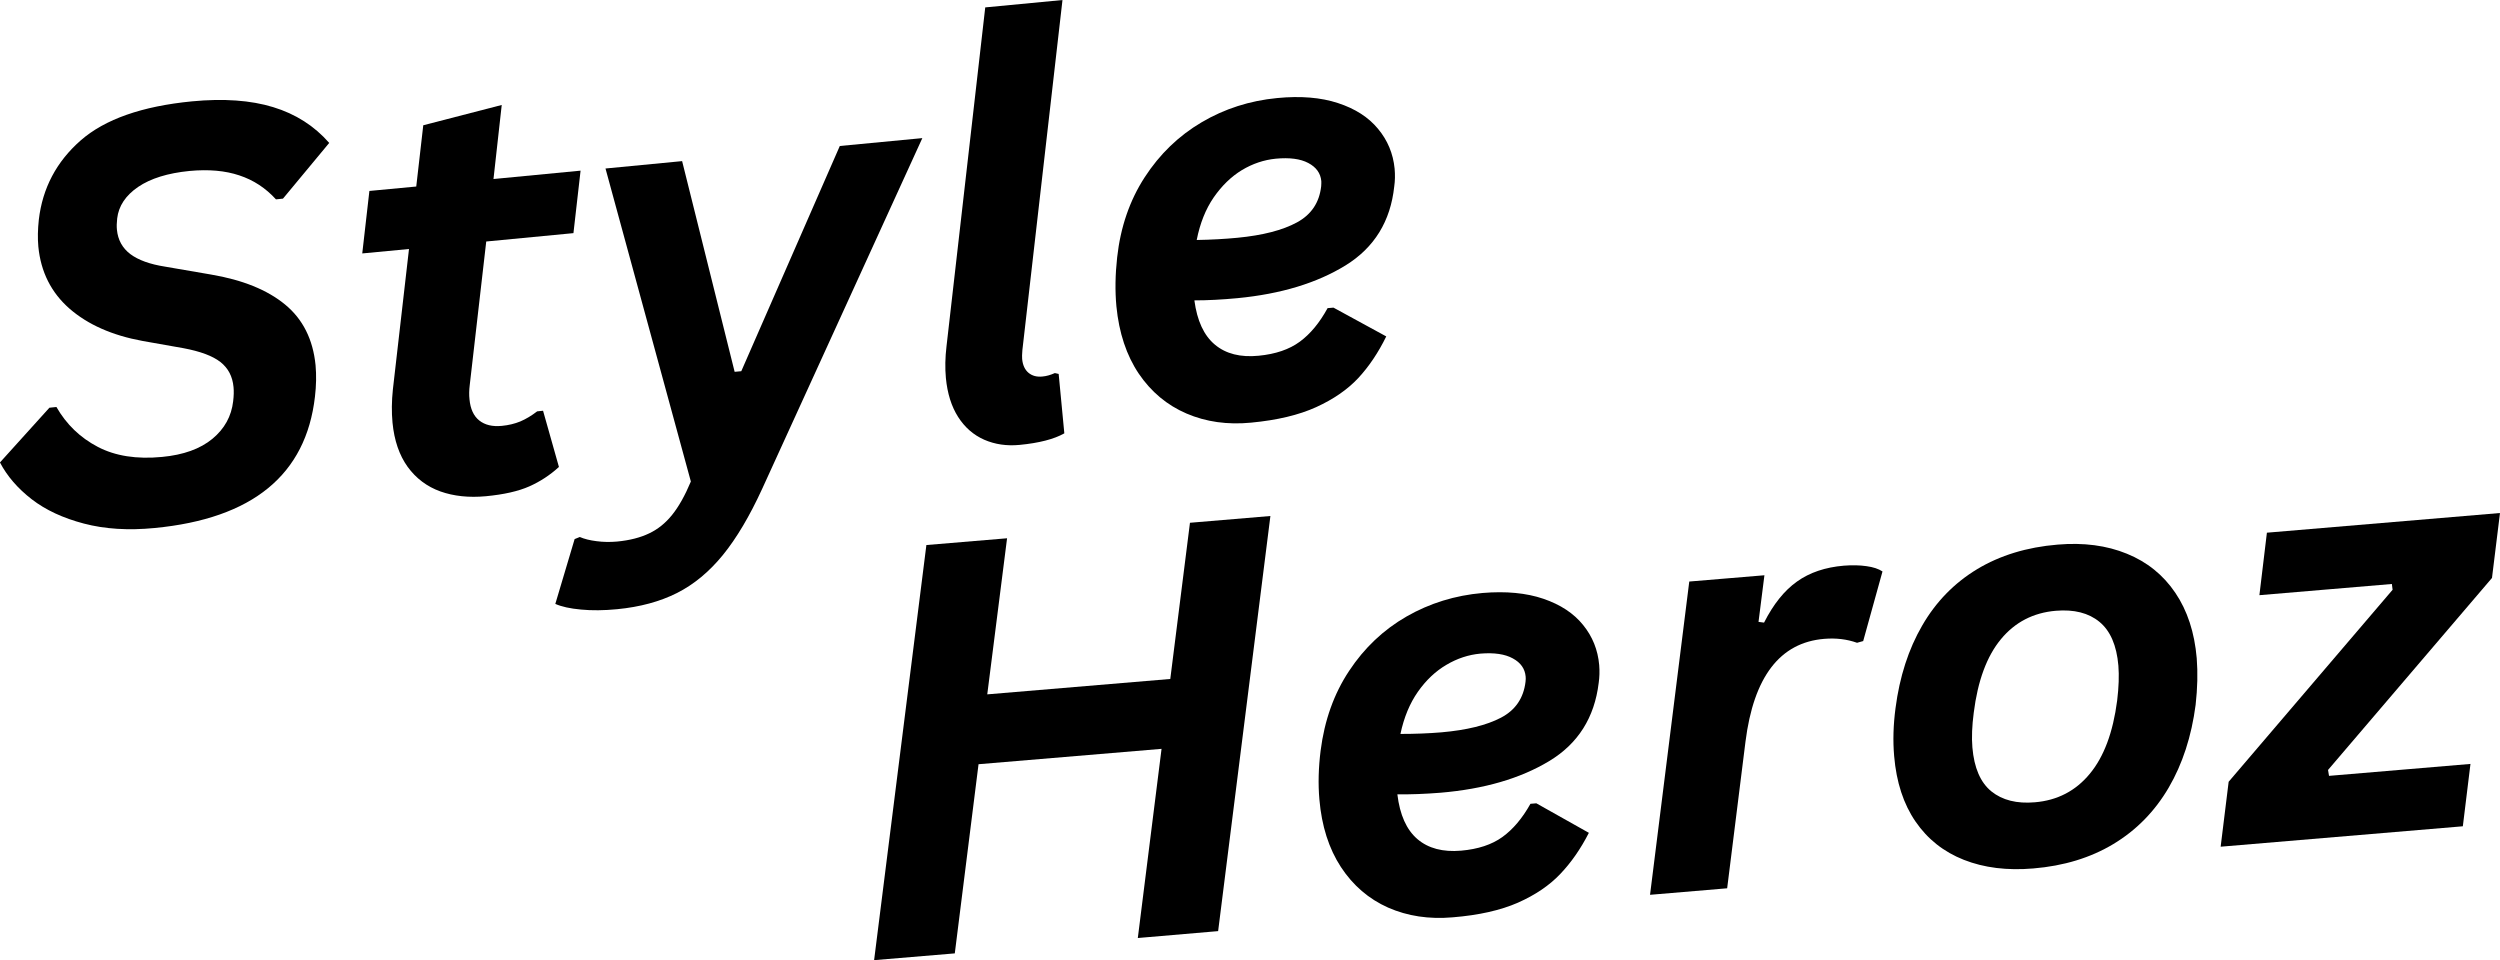
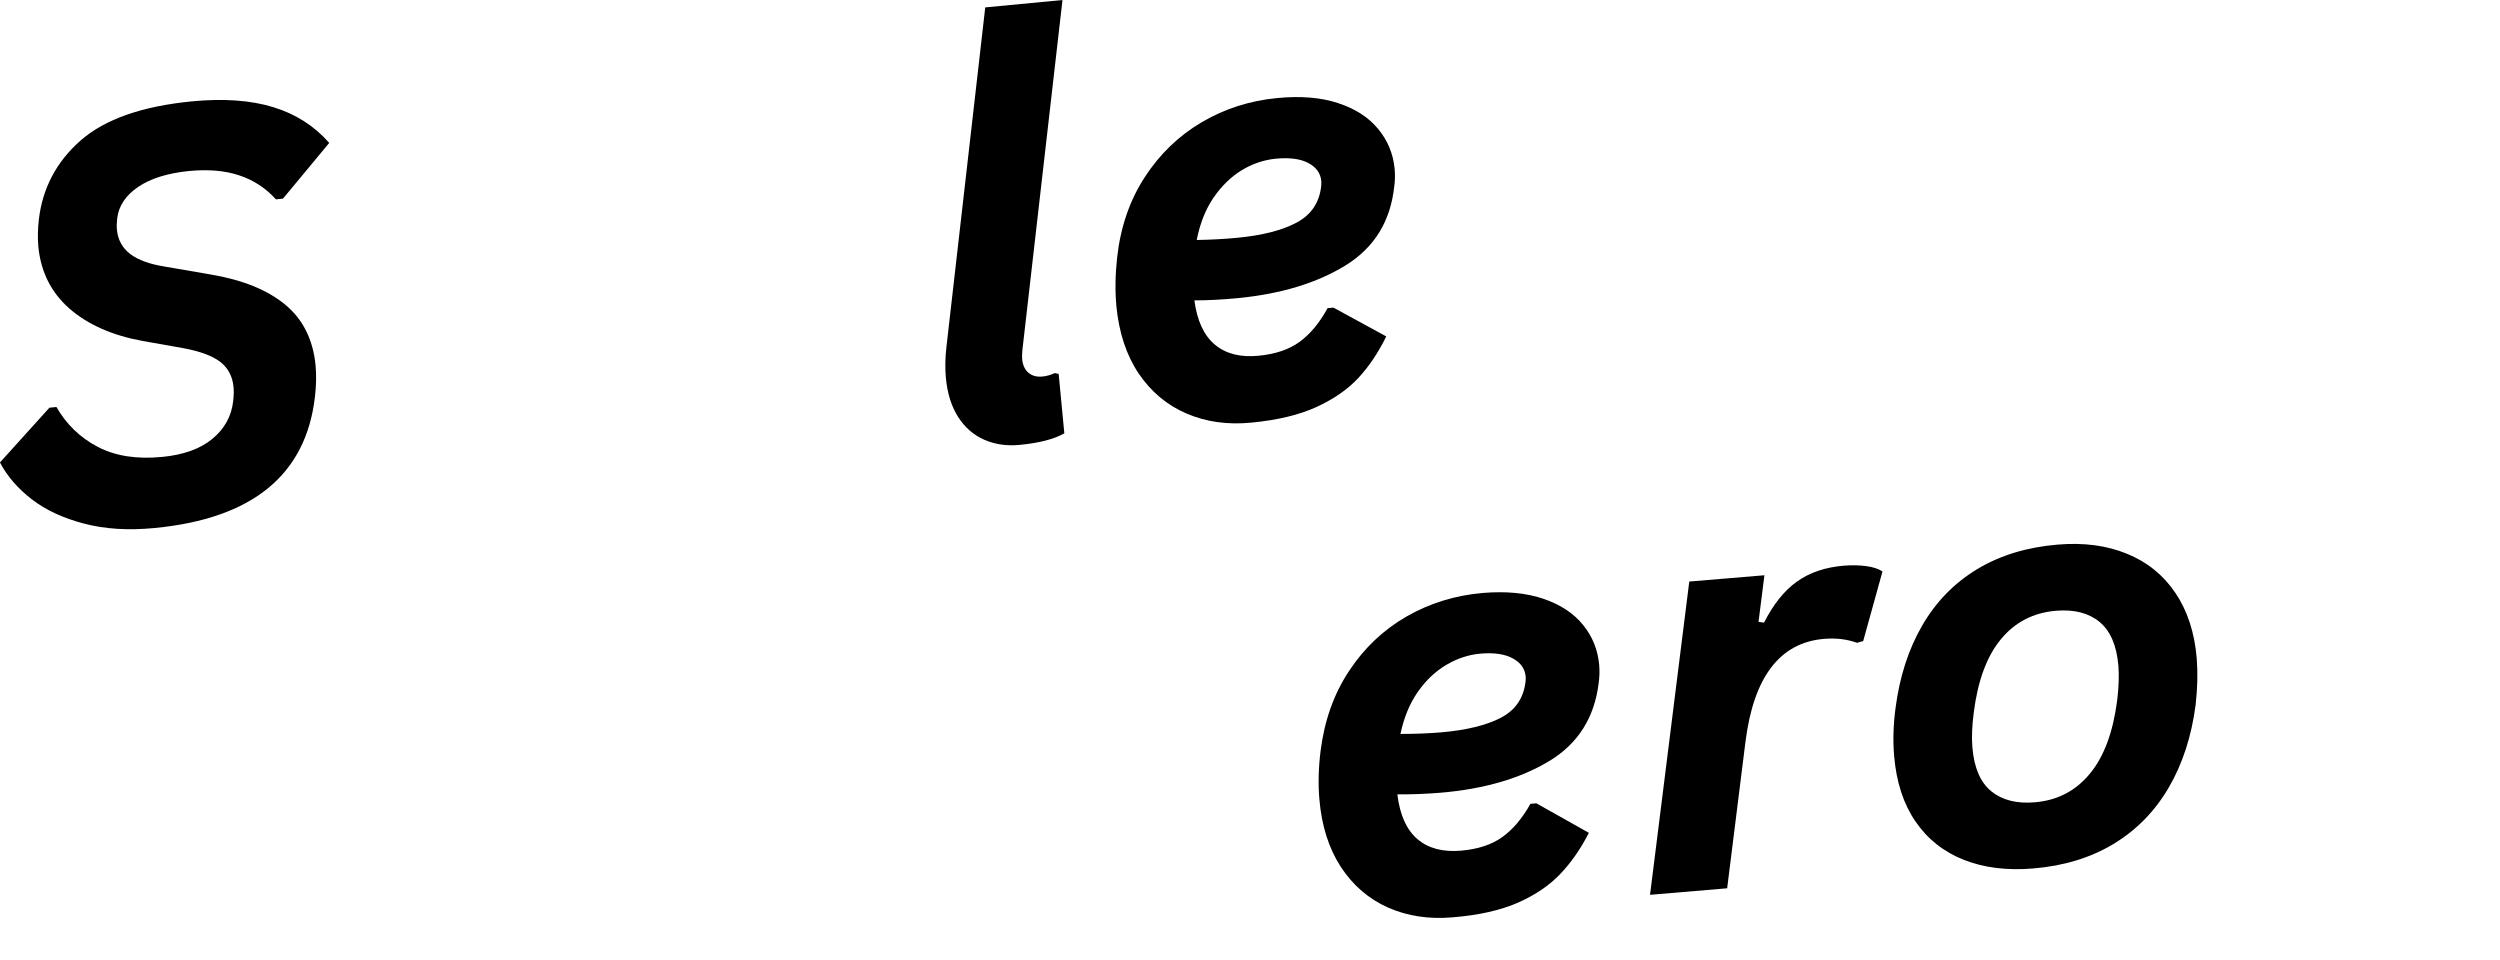
<svg xmlns="http://www.w3.org/2000/svg" viewBox="30.21 128.04 317.59 121.97" version="1.0" preserveAspectRatio="xMidYMid meet" zoomAndPan="magnify">
  <defs>
    <g />
  </defs>
  <g fill-opacity="1" fill="#000000">
    <g transform="translate(31.08, 196.164)">
      <g>
        <path d="M 18.766 -1.047 C 15.441 -0.723 12.453 -0.91 9.797 -1.609 C 7.141 -2.305 4.926 -3.336 3.156 -4.703 C 1.383 -6.078 0.039 -7.633 -0.875 -9.375 L 5.406 -16.328 L 6.297 -16.422 C 7.566 -14.211 9.316 -12.523 11.547 -11.359 C 13.773 -10.191 16.5 -9.766 19.719 -10.078 C 22.438 -10.336 24.566 -11.102 26.109 -12.375 C 27.648 -13.645 28.531 -15.238 28.75 -17.156 C 28.832 -17.82 28.848 -18.422 28.797 -18.953 C 28.672 -20.305 28.113 -21.367 27.125 -22.141 C 26.133 -22.91 24.57 -23.492 22.438 -23.891 L 17.234 -24.812 C 13.379 -25.52 10.285 -26.891 7.953 -28.922 C 5.629 -30.961 4.312 -33.586 4 -36.797 C 3.906 -37.836 3.926 -38.977 4.062 -40.219 C 4.531 -44.227 6.301 -47.582 9.375 -50.281 C 12.457 -52.977 17.176 -54.633 23.531 -55.25 C 27.539 -55.633 30.973 -55.391 33.828 -54.516 C 36.68 -53.648 39.055 -52.133 40.953 -49.969 L 35.078 -42.891 L 34.188 -42.797 C 32.883 -44.234 31.332 -45.25 29.531 -45.844 C 27.738 -46.445 25.629 -46.633 23.203 -46.406 C 20.441 -46.133 18.266 -45.457 16.672 -44.375 C 15.086 -43.289 14.203 -41.957 14.016 -40.375 C 13.953 -39.812 13.941 -39.332 13.984 -38.938 C 14.109 -37.645 14.676 -36.613 15.688 -35.844 C 16.707 -35.082 18.18 -34.551 20.109 -34.25 L 25.922 -33.25 C 29.941 -32.57 33.082 -31.301 35.344 -29.438 C 37.602 -27.582 38.895 -25.008 39.219 -21.719 C 39.332 -20.457 39.305 -19.129 39.141 -17.734 C 38.004 -7.805 31.211 -2.242 18.766 -1.047 Z M 18.766 -1.047" />
      </g>
    </g>
  </g>
  <g fill-opacity="1" fill="#000000">
    <g transform="translate(75.542, 191.891)">
      <g>
-         <path d="M 16.438 -33.172 L 14.344 -14.953 C 14.258 -14.273 14.25 -13.66 14.312 -13.109 C 14.426 -11.898 14.836 -11.008 15.547 -10.438 C 16.266 -9.863 17.223 -9.633 18.422 -9.75 C 19.273 -9.832 20.055 -10.02 20.766 -10.312 C 21.473 -10.613 22.188 -11.039 22.906 -11.594 L 23.656 -11.672 L 25.672 -4.531 C 24.547 -3.5 23.289 -2.676 21.906 -2.062 C 20.52 -1.445 18.68 -1.031 16.391 -0.812 C 14.242 -0.613 12.316 -0.816 10.609 -1.422 C 8.91 -2.035 7.523 -3.078 6.453 -4.547 C 5.391 -6.023 4.75 -7.895 4.531 -10.156 C 4.406 -11.488 4.422 -12.895 4.578 -14.375 L 6.625 -32.219 L 0.688 -31.656 L 1.594 -39.594 L 7.547 -40.156 L 8.438 -47.938 L 18.406 -50.516 L 17.359 -41.109 L 28.422 -42.172 L 27.516 -34.234 Z M 16.438 -33.172" />
-       </g>
+         </g>
    </g>
  </g>
  <g fill-opacity="1" fill="#000000">
    <g transform="translate(105.88, 188.977)">
      <g>
-         <path d="M 2.734 16.453 C 1.047 16.617 -0.484 16.633 -1.859 16.5 C -3.242 16.375 -4.332 16.133 -5.125 15.781 L -2.672 7.547 L -2.016 7.281 C -1.441 7.531 -0.734 7.707 0.109 7.812 C 0.953 7.926 1.828 7.941 2.734 7.859 C 4.328 7.703 5.676 7.359 6.781 6.828 C 7.895 6.305 8.867 5.523 9.703 4.484 C 10.547 3.441 11.344 2.023 12.094 0.234 L 1.25 -39.531 L 10.984 -40.469 L 17.656 -13.703 L 18.5 -13.781 L 31.016 -42.391 L 41.5 -43.391 L 21.156 1.156 C 19.562 4.633 17.895 7.441 16.156 9.578 C 14.414 11.711 12.469 13.32 10.312 14.406 C 8.156 15.488 5.629 16.172 2.734 16.453 Z M 2.734 16.453" />
-       </g>
+         </g>
    </g>
  </g>
  <g fill-opacity="1" fill="#000000">
    <g transform="translate(147.793, 184.949)">
      <g>
        <path d="M 11.938 -0.391 C 10.312 -0.234 8.816 -0.453 7.453 -1.047 C 6.086 -1.648 4.977 -2.617 4.125 -3.953 C 3.281 -5.285 2.766 -6.93 2.578 -8.891 C 2.461 -10.148 2.488 -11.488 2.656 -12.906 L 7.578 -55.969 L 17.391 -56.906 L 12.297 -12.438 C 12.254 -11.906 12.242 -11.531 12.266 -11.312 C 12.336 -10.531 12.609 -9.941 13.078 -9.547 C 13.547 -9.16 14.133 -9.004 14.844 -9.078 C 15.332 -9.117 15.859 -9.266 16.422 -9.516 L 16.906 -9.406 L 17.625 -1.859 C 16.312 -1.117 14.414 -0.629 11.938 -0.391 Z M 11.938 -0.391" />
      </g>
    </g>
  </g>
  <g fill-opacity="1" fill="#000000">
    <g transform="translate(170.236, 182.793)">
      <g>
        <path d="M 37.094 -31.078 C 36.625 -26.648 34.566 -23.305 30.922 -21.047 C 27.273 -18.797 22.691 -17.406 17.172 -16.875 C 15.203 -16.688 13.379 -16.594 11.703 -16.594 C 12.047 -14.008 12.914 -12.133 14.312 -10.969 C 15.707 -9.801 17.562 -9.332 19.875 -9.562 C 22.02 -9.77 23.758 -10.363 25.094 -11.344 C 26.438 -12.332 27.613 -13.754 28.625 -15.609 L 29.375 -15.672 L 36.078 -12.016 C 35.066 -9.953 33.879 -8.188 32.516 -6.719 C 31.148 -5.258 29.367 -4.031 27.172 -3.031 C 24.973 -2.031 22.219 -1.375 18.906 -1.062 C 15.914 -0.77 13.18 -1.156 10.703 -2.219 C 8.234 -3.281 6.211 -4.969 4.641 -7.281 C 3.078 -9.602 2.129 -12.457 1.797 -15.844 C 1.617 -17.789 1.648 -19.859 1.891 -22.047 C 2.316 -25.898 3.484 -29.297 5.391 -32.234 C 7.297 -35.172 9.707 -37.5 12.625 -39.219 C 15.539 -40.938 18.738 -41.961 22.219 -42.297 C 25.195 -42.586 27.773 -42.375 29.953 -41.656 C 32.129 -40.945 33.82 -39.859 35.031 -38.391 C 36.25 -36.93 36.953 -35.242 37.141 -33.328 C 37.211 -32.535 37.195 -31.785 37.094 -31.078 Z M 22.047 -34.594 C 20.535 -34.445 19.098 -33.961 17.734 -33.141 C 16.379 -32.316 15.188 -31.16 14.156 -29.672 C 13.133 -28.18 12.414 -26.379 12 -24.266 C 13.82 -24.297 15.547 -24.391 17.172 -24.547 C 20.391 -24.859 22.91 -25.508 24.734 -26.5 C 26.555 -27.488 27.582 -29.02 27.812 -31.094 C 27.832 -31.375 27.836 -31.594 27.828 -31.75 C 27.734 -32.75 27.18 -33.516 26.172 -34.047 C 25.172 -34.578 23.797 -34.758 22.047 -34.594 Z M 22.047 -34.594" />
      </g>
    </g>
  </g>
  <g fill-opacity="1" fill="#000000">
    <g transform="translate(138.675, 250.232)">
      <g>
-         <path d="M 40.203 -35.938 L 42.703 -55.781 L 52.922 -56.641 L 46.281 -3.906 L 36.078 -3.031 L 39.094 -27.062 L 15.844 -25.109 L 12.828 -1.078 L 2.578 -0.219 L 9.219 -52.953 L 19.469 -53.812 L 16.953 -33.984 Z M 40.203 -35.938" />
-       </g>
+         </g>
    </g>
  </g>
  <g fill-opacity="1" fill="#000000">
    <g transform="translate(195.835, 245.417)">
      <g>
        <path d="M 37.469 -30.641 C 36.938 -26.211 34.836 -22.895 31.172 -20.688 C 27.504 -18.477 22.906 -17.141 17.375 -16.672 C 15.406 -16.516 13.578 -16.445 11.891 -16.469 C 12.203 -13.863 13.051 -11.969 14.438 -10.781 C 15.82 -9.602 17.672 -9.113 19.984 -9.312 C 22.141 -9.5 23.891 -10.078 25.234 -11.047 C 26.578 -12.016 27.766 -13.422 28.797 -15.266 L 29.547 -15.328 L 36.219 -11.578 C 35.176 -9.535 33.961 -7.789 32.578 -6.344 C 31.203 -4.895 29.41 -3.68 27.203 -2.703 C 24.992 -1.734 22.234 -1.113 18.922 -0.844 C 15.922 -0.582 13.188 -0.992 10.719 -2.078 C 8.258 -3.172 6.258 -4.891 4.719 -7.234 C 3.188 -9.578 2.273 -12.441 1.984 -15.828 C 1.816 -17.773 1.867 -19.836 2.141 -22.016 C 2.629 -25.867 3.836 -29.25 5.766 -32.156 C 7.691 -35.07 10.125 -37.375 13.062 -39.062 C 16.008 -40.75 19.227 -41.742 22.719 -42.047 C 25.695 -42.297 28.27 -42.051 30.438 -41.312 C 32.613 -40.57 34.297 -39.461 35.484 -37.984 C 36.68 -36.516 37.363 -34.816 37.531 -32.891 C 37.594 -32.098 37.57 -31.348 37.469 -30.641 Z M 22.438 -34.344 C 20.938 -34.207 19.5 -33.734 18.125 -32.922 C 16.75 -32.117 15.539 -30.977 14.5 -29.5 C 13.469 -28.031 12.727 -26.242 12.281 -24.141 C 14.113 -24.141 15.848 -24.207 17.484 -24.344 C 20.691 -24.625 23.211 -25.242 25.047 -26.203 C 26.879 -27.16 27.922 -28.68 28.172 -30.766 C 28.203 -31.035 28.207 -31.254 28.188 -31.422 C 28.102 -32.422 27.562 -33.191 26.562 -33.734 C 25.57 -34.285 24.195 -34.488 22.438 -34.344 Z M 22.438 -34.344" />
      </g>
    </g>
  </g>
  <g fill-opacity="1" fill="#000000">
    <g transform="translate(238.324, 241.838)">
      <g>
        <path d="M 1.5 -0.125 L 6.484 -39.922 L 16.031 -40.719 L 15.281 -34.797 L 15.984 -34.703 C 17.172 -37.047 18.566 -38.785 20.172 -39.922 C 21.773 -41.066 23.758 -41.738 26.125 -41.938 C 27.188 -42.02 28.145 -42 29 -41.875 C 29.852 -41.758 30.531 -41.535 31.031 -41.203 L 28.578 -32.359 L 27.797 -32.141 C 26.516 -32.598 25.125 -32.766 23.625 -32.641 C 18 -32.172 14.664 -27.816 13.625 -19.578 L 11.297 -0.953 Z M 1.5 -0.125" />
      </g>
    </g>
  </g>
  <g fill-opacity="1" fill="#000000">
    <g transform="translate(268.977, 239.256)">
      <g>
        <path d="M 19.531 -0.891 C 16.219 -0.609 13.281 -0.973 10.719 -1.984 C 8.156 -2.992 6.109 -4.613 4.578 -6.844 C 3.047 -9.07 2.141 -11.844 1.859 -15.156 C 1.691 -17.094 1.75 -19.125 2.031 -21.25 C 2.551 -25.25 3.68 -28.75 5.422 -31.75 C 7.16 -34.758 9.484 -37.145 12.391 -38.906 C 15.305 -40.664 18.719 -41.707 22.625 -42.031 C 25.926 -42.312 28.859 -41.926 31.422 -40.875 C 33.992 -39.832 36.047 -38.176 37.578 -35.906 C 39.109 -33.645 40.016 -30.875 40.297 -27.594 C 40.441 -25.77 40.395 -23.797 40.156 -21.672 C 39.633 -17.672 38.492 -14.164 36.734 -11.156 C 34.973 -8.145 32.633 -5.758 29.719 -4 C 26.812 -2.25 23.414 -1.211 19.531 -0.891 Z M 19.734 -9.297 C 22.586 -9.535 24.91 -10.738 26.703 -12.906 C 28.504 -15.07 29.664 -18.176 30.188 -22.219 C 30.395 -23.914 30.445 -25.395 30.344 -26.656 C 30.125 -29.227 29.32 -31.082 27.938 -32.219 C 26.562 -33.352 24.711 -33.82 22.391 -33.625 C 19.535 -33.383 17.211 -32.18 15.422 -30.016 C 13.629 -27.848 12.477 -24.734 11.969 -20.672 C 11.75 -19.004 11.691 -17.535 11.797 -16.266 C 12.016 -13.68 12.816 -11.82 14.203 -10.688 C 15.598 -9.562 17.441 -9.098 19.734 -9.297 Z M 19.734 -9.297" />
      </g>
    </g>
  </g>
  <g fill-opacity="1" fill="#000000">
    <g transform="translate(314.407, 235.43)">
      <g>
-         <path d="M 28.672 -2.422 L -2.094 0.172 L -1.078 -8.078 L 19.75 -32.469 L 19.656 -33.203 L 2.828 -31.781 L 3.781 -39.719 L 33.391 -42.219 L 32.375 -33.969 L 11.547 -9.578 L 11.672 -8.828 L 29.641 -10.344 Z M 28.672 -2.422" />
-       </g>
+         </g>
    </g>
  </g>
</svg>